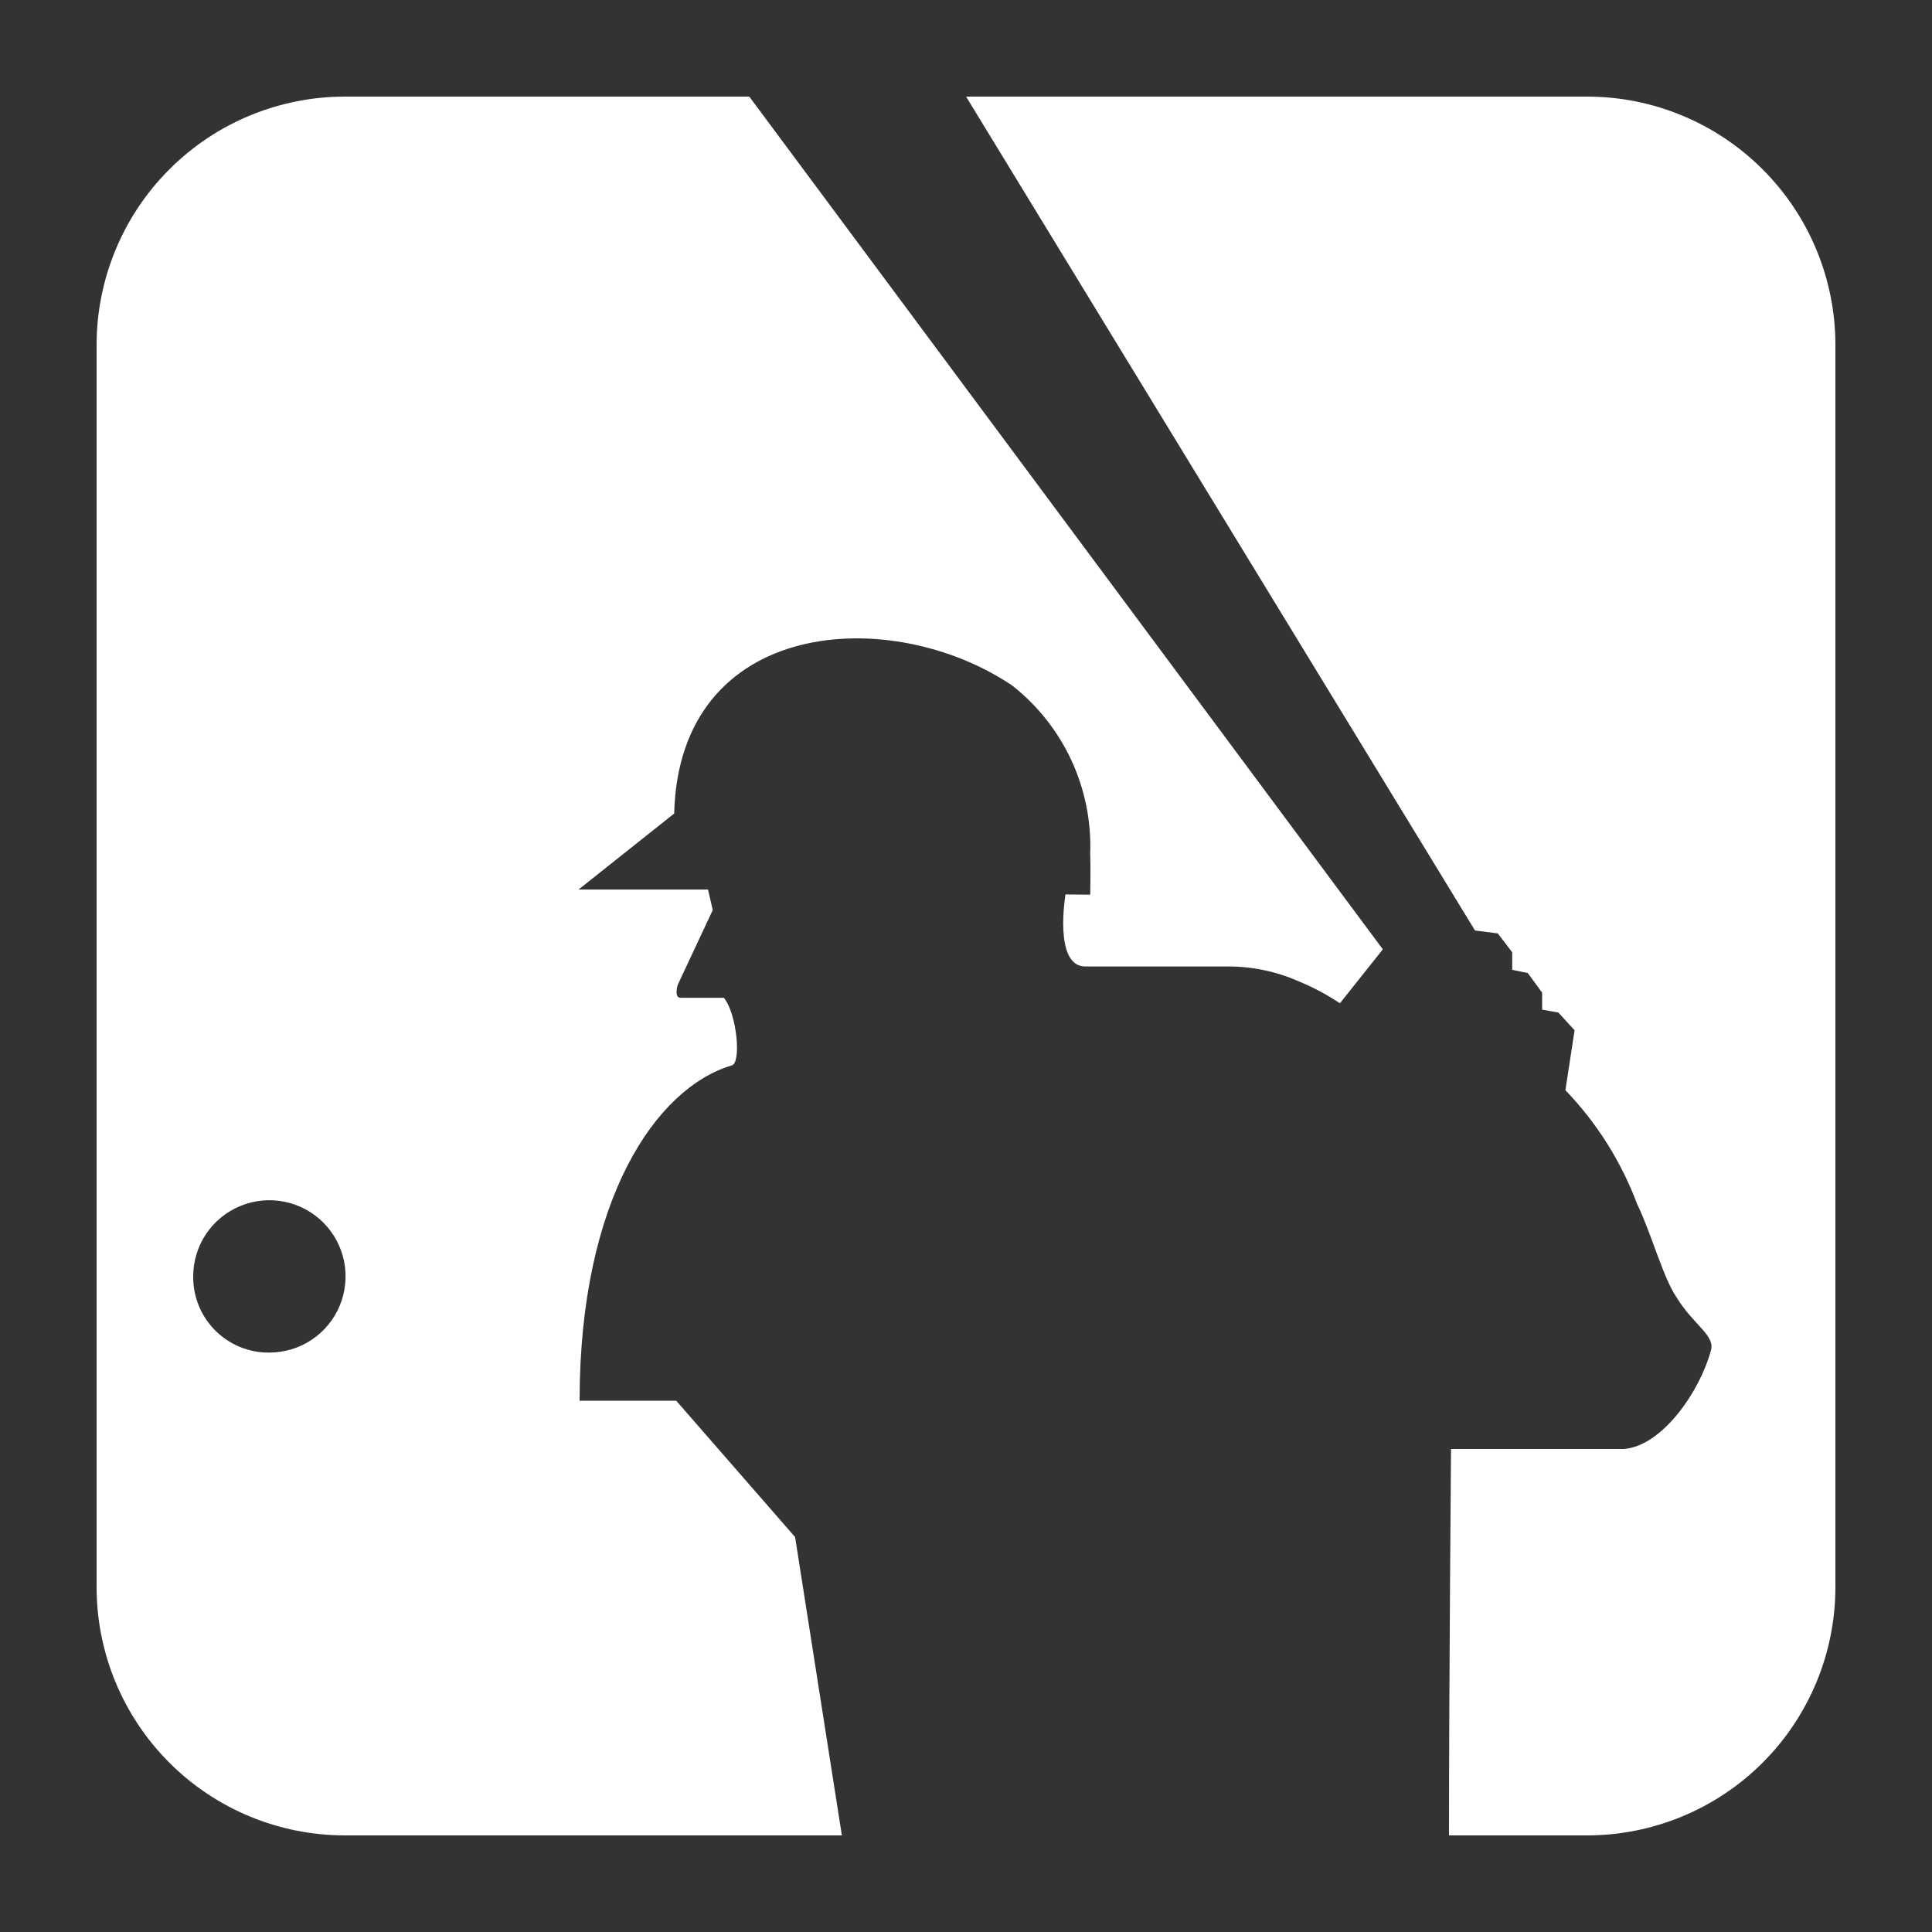
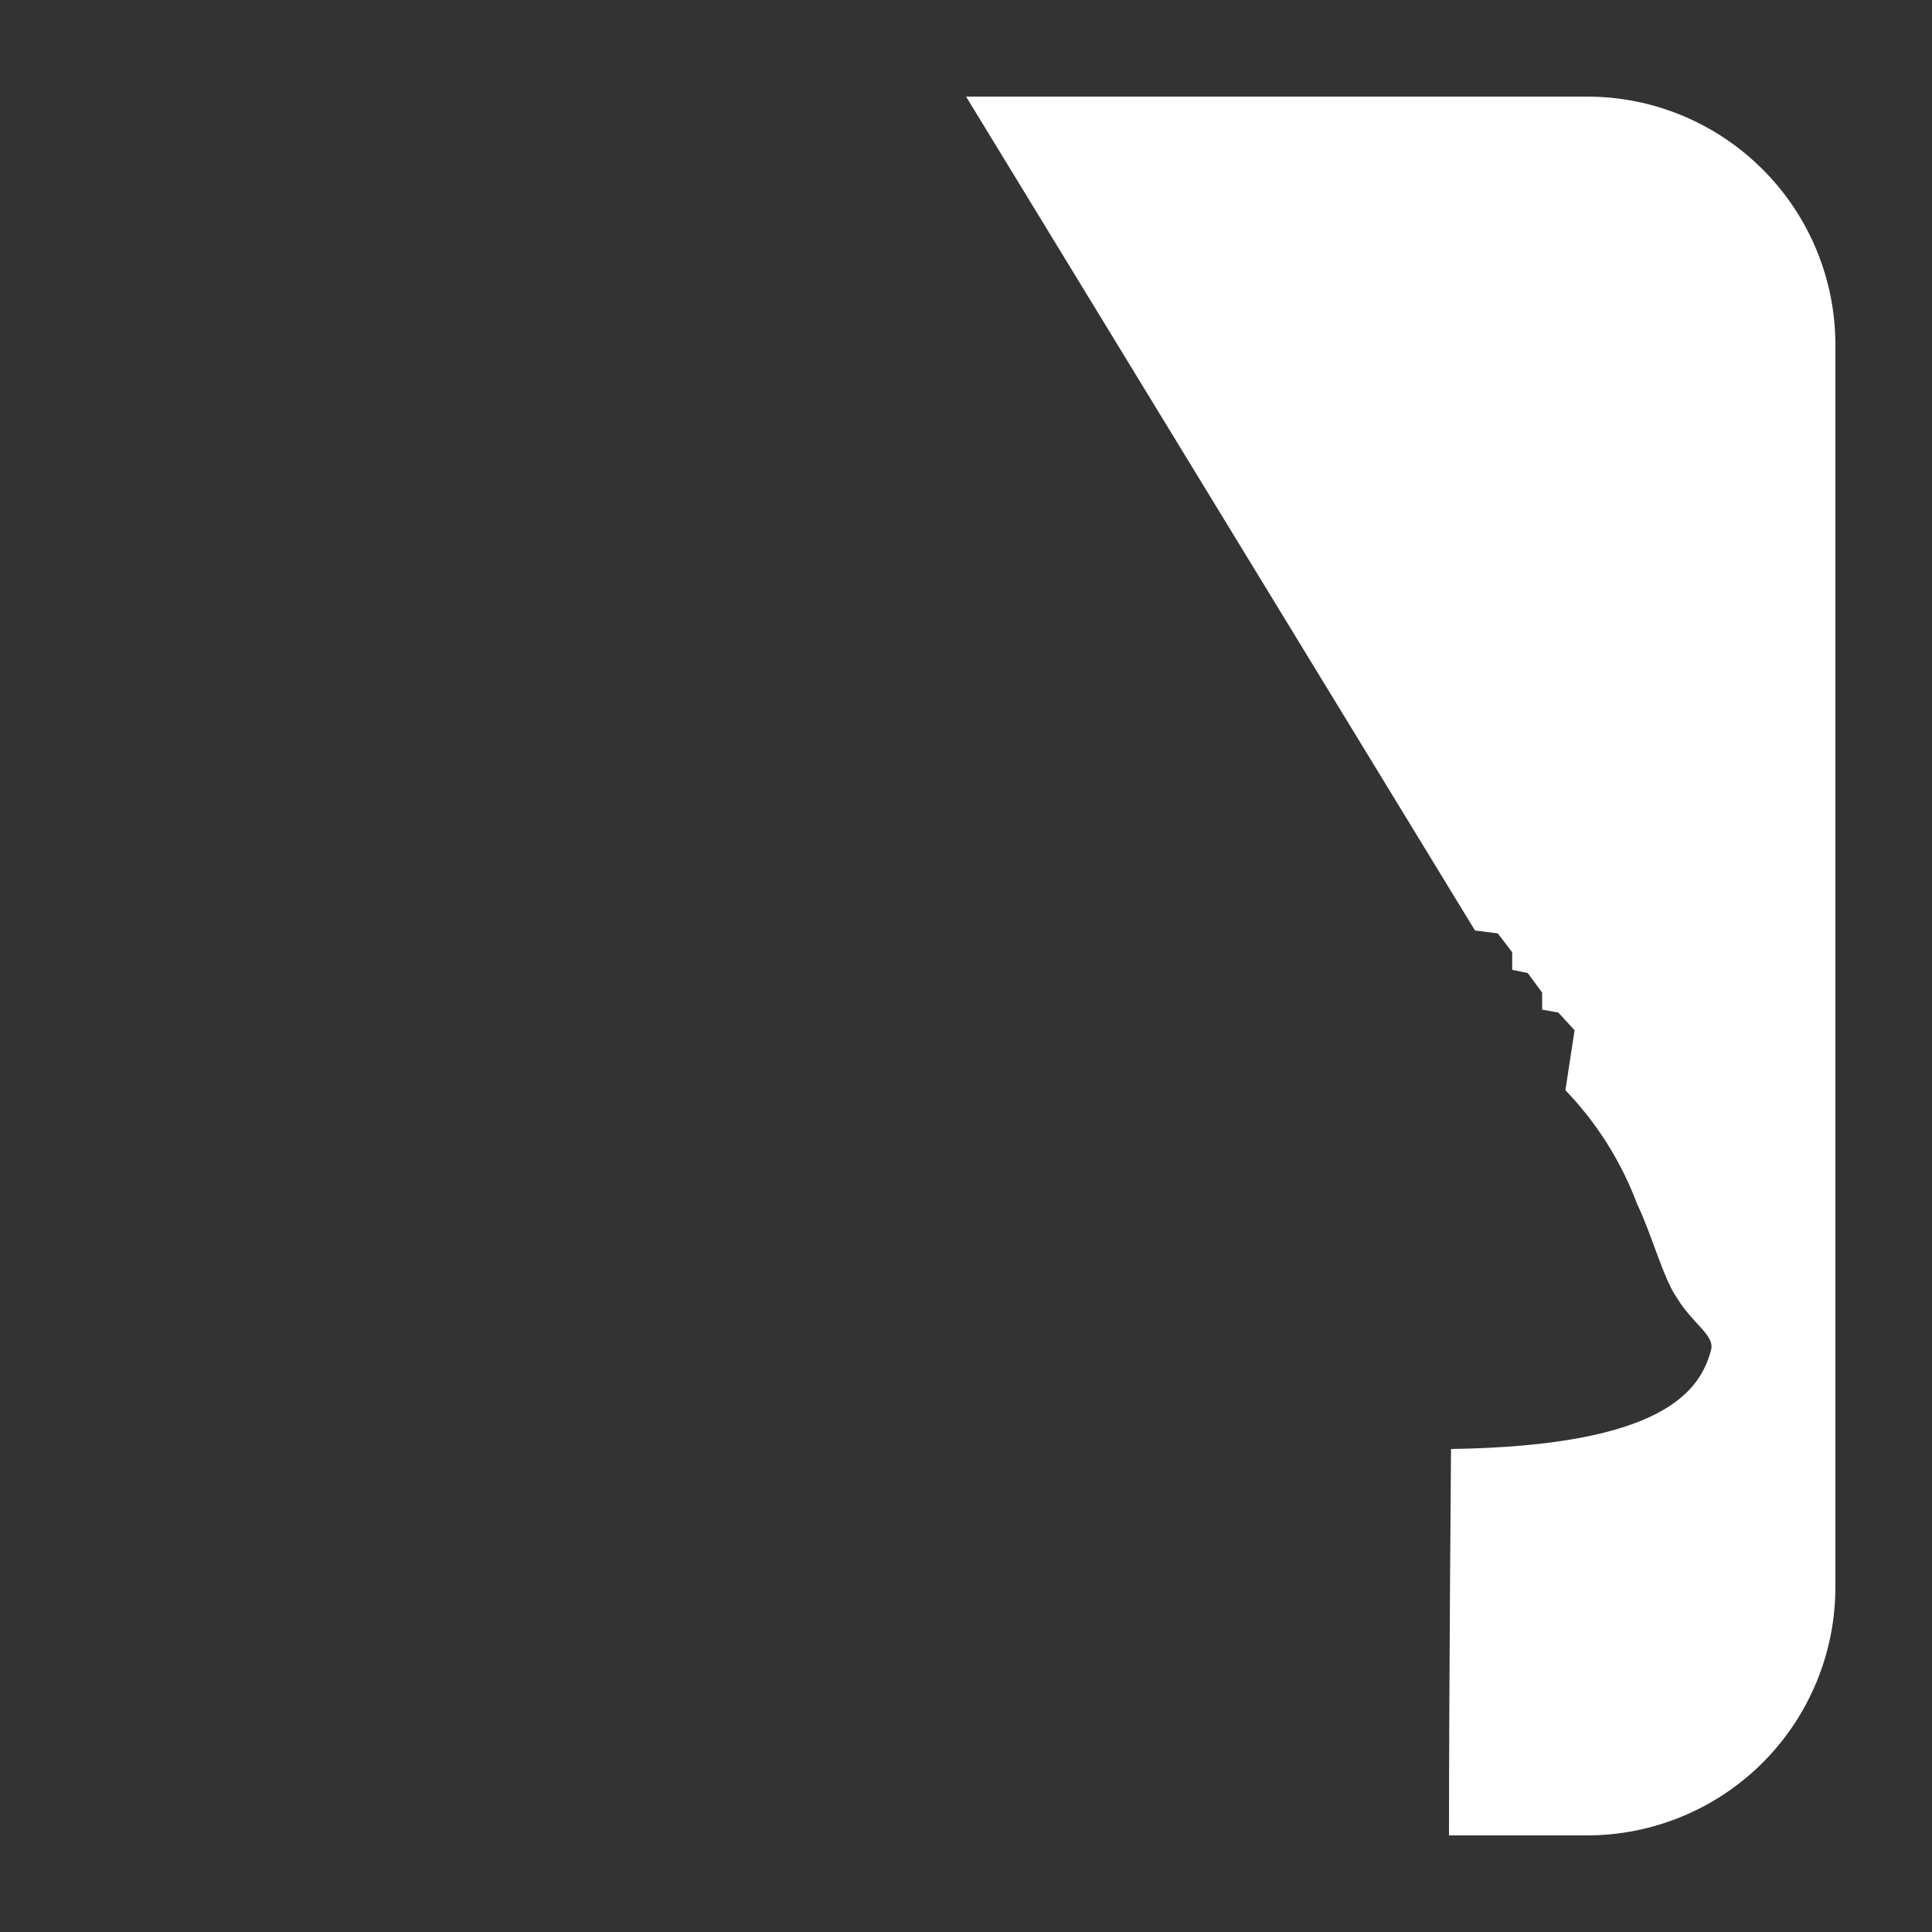
<svg xmlns="http://www.w3.org/2000/svg" width="24" height="24" viewBox="0 0 24 24" fill="none">
  <rect x="0" y="0" width="24" height="24" fill="#333333" stroke="none" />
  <g clip-path="url(#clip0_1631_3679)">
-     <path d="M19.715 1.2C20.533 1.2 21.318 1.525 21.896 2.104C22.475 2.682 22.8 3.467 22.8 4.285V19.715C22.8 20.12 22.72 20.522 22.565 20.896C22.41 21.27 22.183 21.61 21.896 21.897C21.61 22.183 21.27 22.41 20.895 22.565C20.521 22.72 20.12 22.8 19.715 22.8H18C18 20.974 18.025 18 18.025 18H20.173C20.653 17.961 21.117 17.281 21.253 16.778C21.312 16.59 21.033 16.456 20.829 16.119C20.666 15.889 20.513 15.32 20.338 14.959C20.14 14.431 19.837 13.949 19.446 13.543L19.56 12.798L19.358 12.578L19.157 12.542V12.331L18.978 12.087L18.785 12.048V11.829L18.606 11.595L18.323 11.559L12.001 1.2H19.715Z" fill="white" />
-     <path d="M9.308 1.2L4.285 1.2C3.88 1.2 3.479 1.28 3.104 1.435C2.73 1.59 2.39 1.817 2.104 2.104C1.817 2.39 1.59 2.73 1.435 3.105C1.28 3.479 1.2 3.88 1.2 4.285V19.715C1.2 20.534 1.525 21.318 2.104 21.897C2.682 22.475 3.467 22.8 4.285 22.8H10.458C10.194 21.116 9.877 19.094 9.877 19.094L8.4 17.4H7.2C7.2 14.886 8.157 13.513 9.087 13.236C9.214 13.213 9.153 12.587 8.992 12.395H8.455C8.369 12.395 8.419 12.234 8.419 12.234L8.854 11.305L8.795 11.05H7.187L8.375 10.106C8.436 7.669 11.069 7.501 12.574 8.516C12.888 8.762 13.139 9.08 13.308 9.442C13.476 9.804 13.557 10.201 13.543 10.6C13.55 10.787 13.543 11.114 13.543 11.114L13.236 11.111C13.236 11.111 13.084 12.006 13.482 12.006H15.238C15.546 12.003 15.851 12.066 16.132 12.19C16.312 12.264 16.483 12.355 16.645 12.463L17.178 11.793L9.308 1.2ZM3.346 16.802H3.339C3.216 16.803 3.094 16.779 2.98 16.732C2.866 16.685 2.763 16.616 2.676 16.53C2.589 16.443 2.519 16.34 2.472 16.226C2.425 16.113 2.4 15.991 2.4 15.868V15.856C2.4 15.669 2.455 15.486 2.559 15.33C2.663 15.175 2.811 15.053 2.984 14.982C3.157 14.91 3.347 14.891 3.531 14.928C3.715 14.964 3.883 15.054 4.016 15.187C4.148 15.319 4.238 15.488 4.275 15.671C4.311 15.855 4.292 16.045 4.221 16.218C4.149 16.391 4.028 16.539 3.872 16.643C3.717 16.747 3.534 16.802 3.346 16.802V16.802Z" fill="white" />
+     <path d="M19.715 1.2C20.533 1.2 21.318 1.525 21.896 2.104C22.475 2.682 22.8 3.467 22.8 4.285V19.715C22.8 20.12 22.72 20.522 22.565 20.896C22.41 21.27 22.183 21.61 21.896 21.897C21.61 22.183 21.27 22.41 20.895 22.565C20.521 22.72 20.12 22.8 19.715 22.8H18C18 20.974 18.025 18 18.025 18C20.653 17.961 21.117 17.281 21.253 16.778C21.312 16.59 21.033 16.456 20.829 16.119C20.666 15.889 20.513 15.32 20.338 14.959C20.14 14.431 19.837 13.949 19.446 13.543L19.56 12.798L19.358 12.578L19.157 12.542V12.331L18.978 12.087L18.785 12.048V11.829L18.606 11.595L18.323 11.559L12.001 1.2H19.715Z" fill="white" />
  </g>
  <defs>
    <clipPath id="clip0_1631_3679">
      <rect width="24" height="24" fill="white" />
    </clipPath>
  </defs>
</svg>